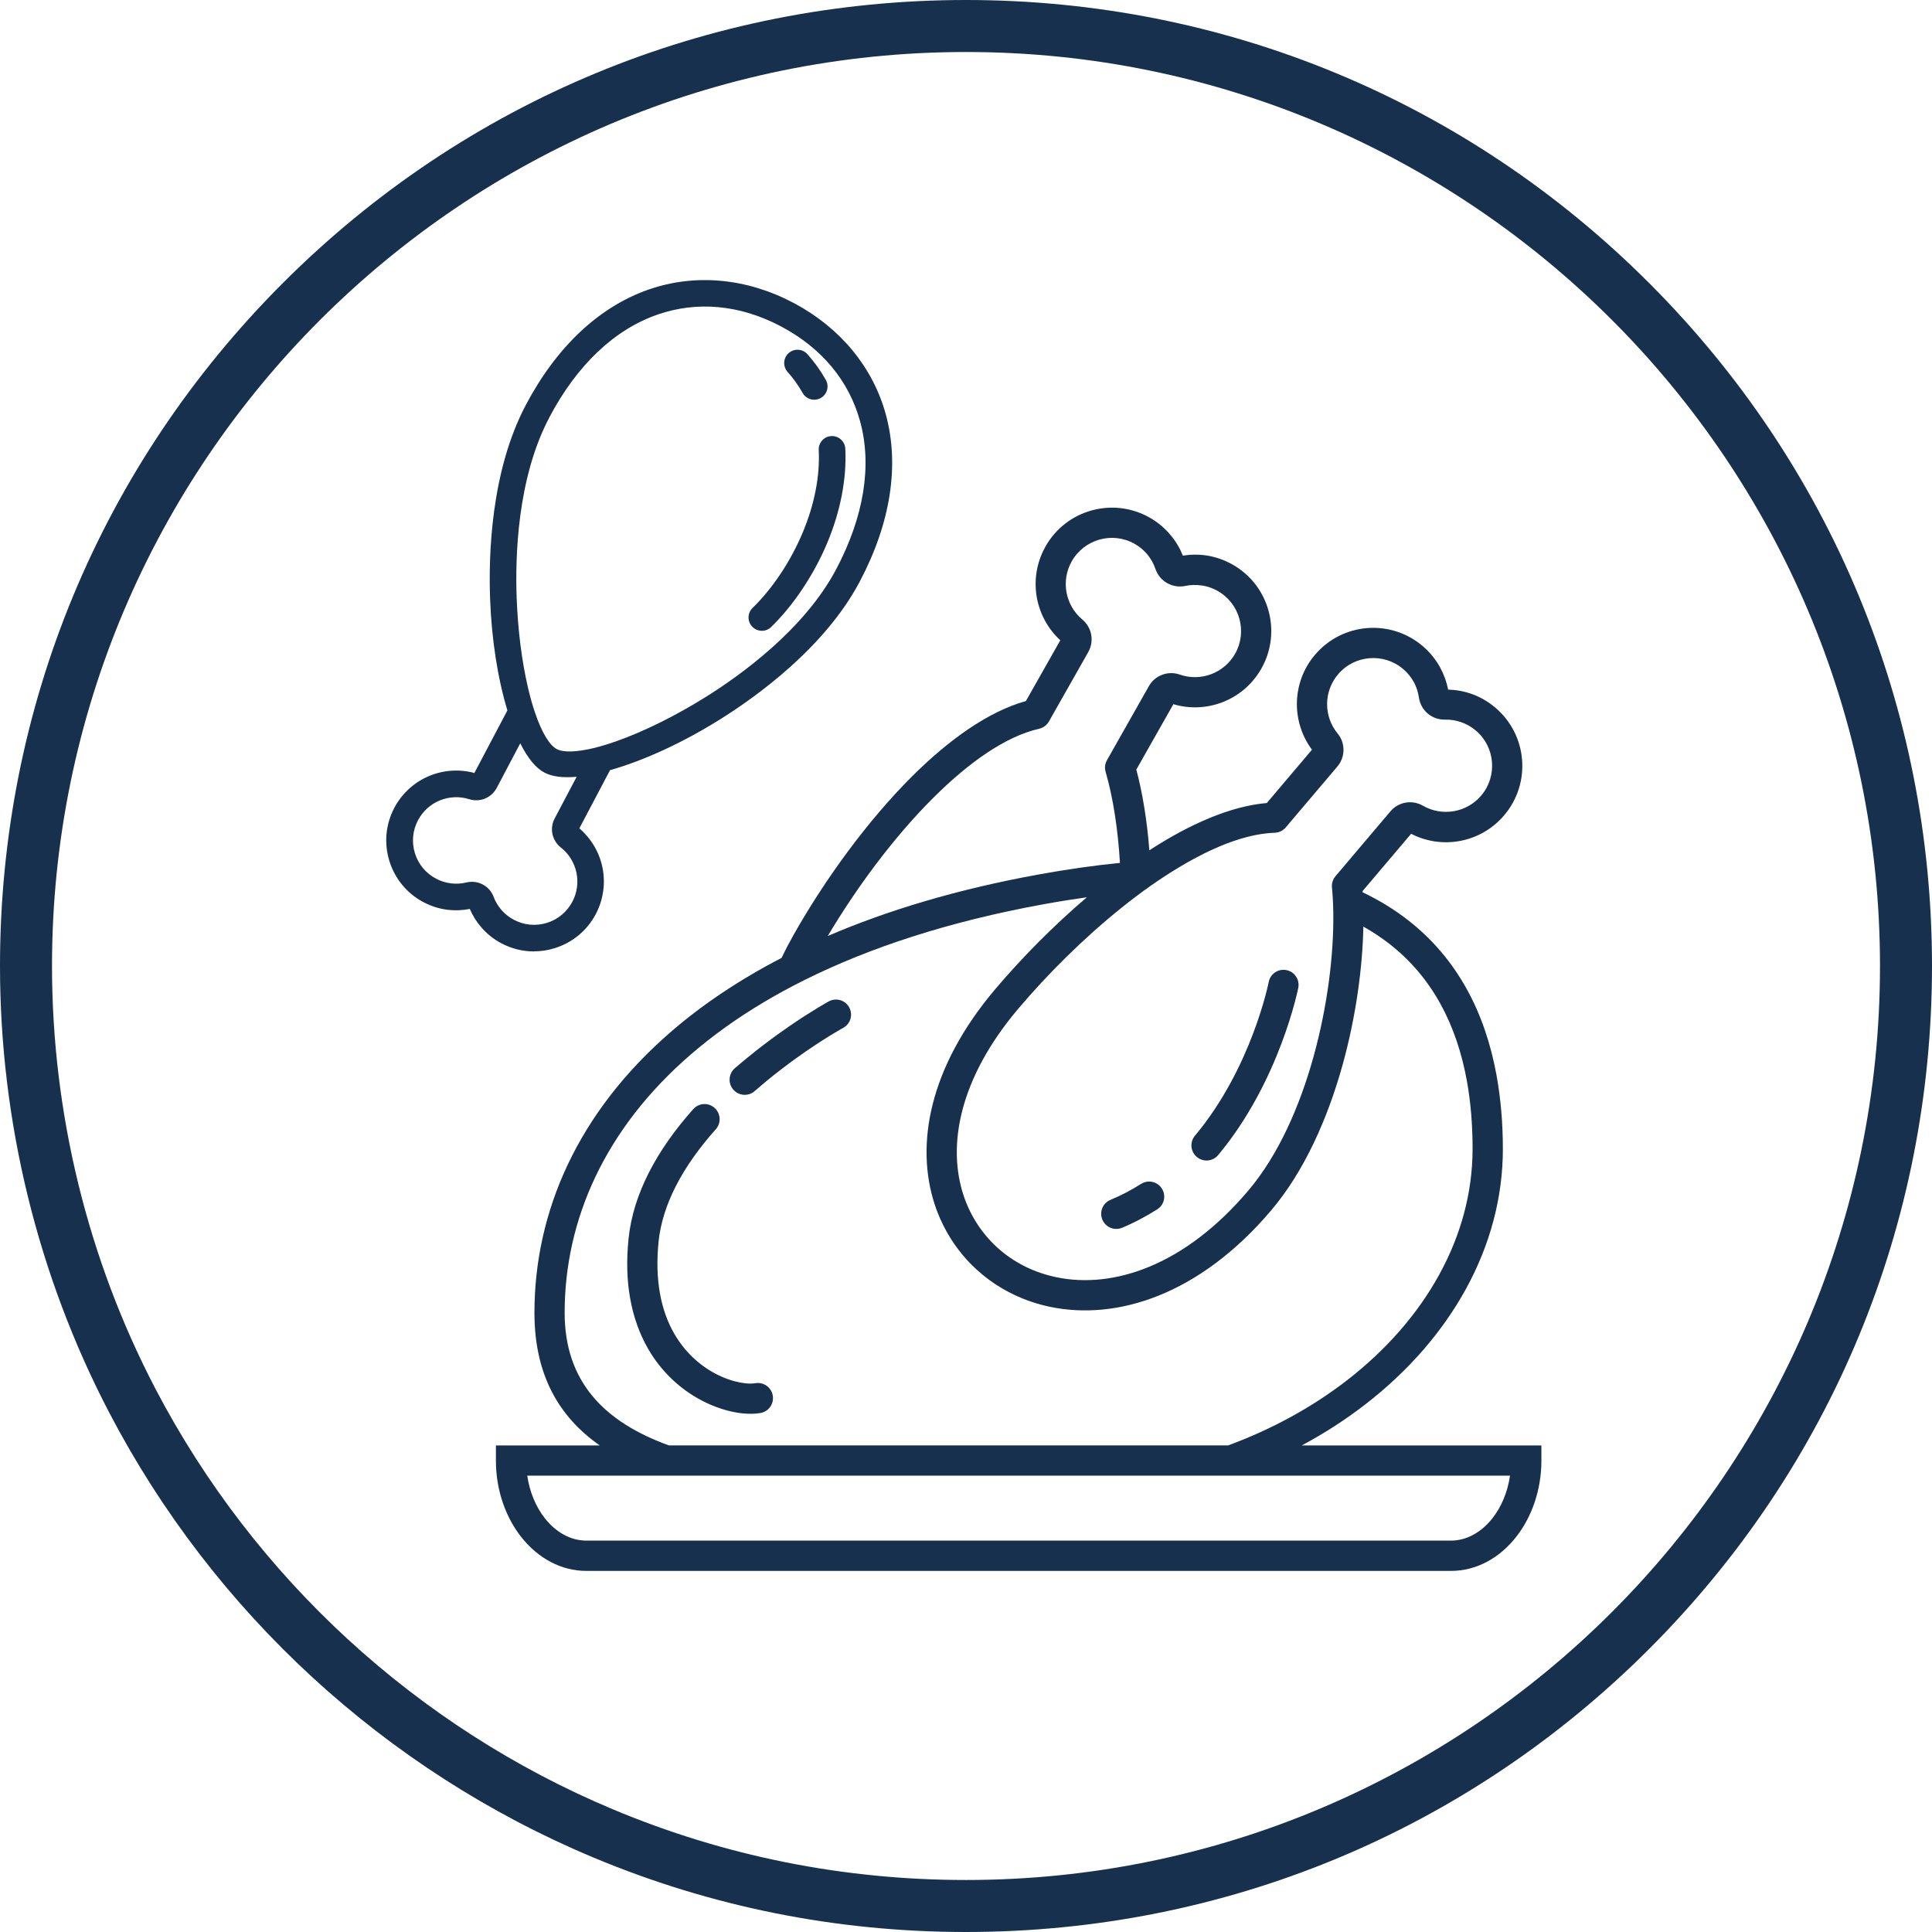
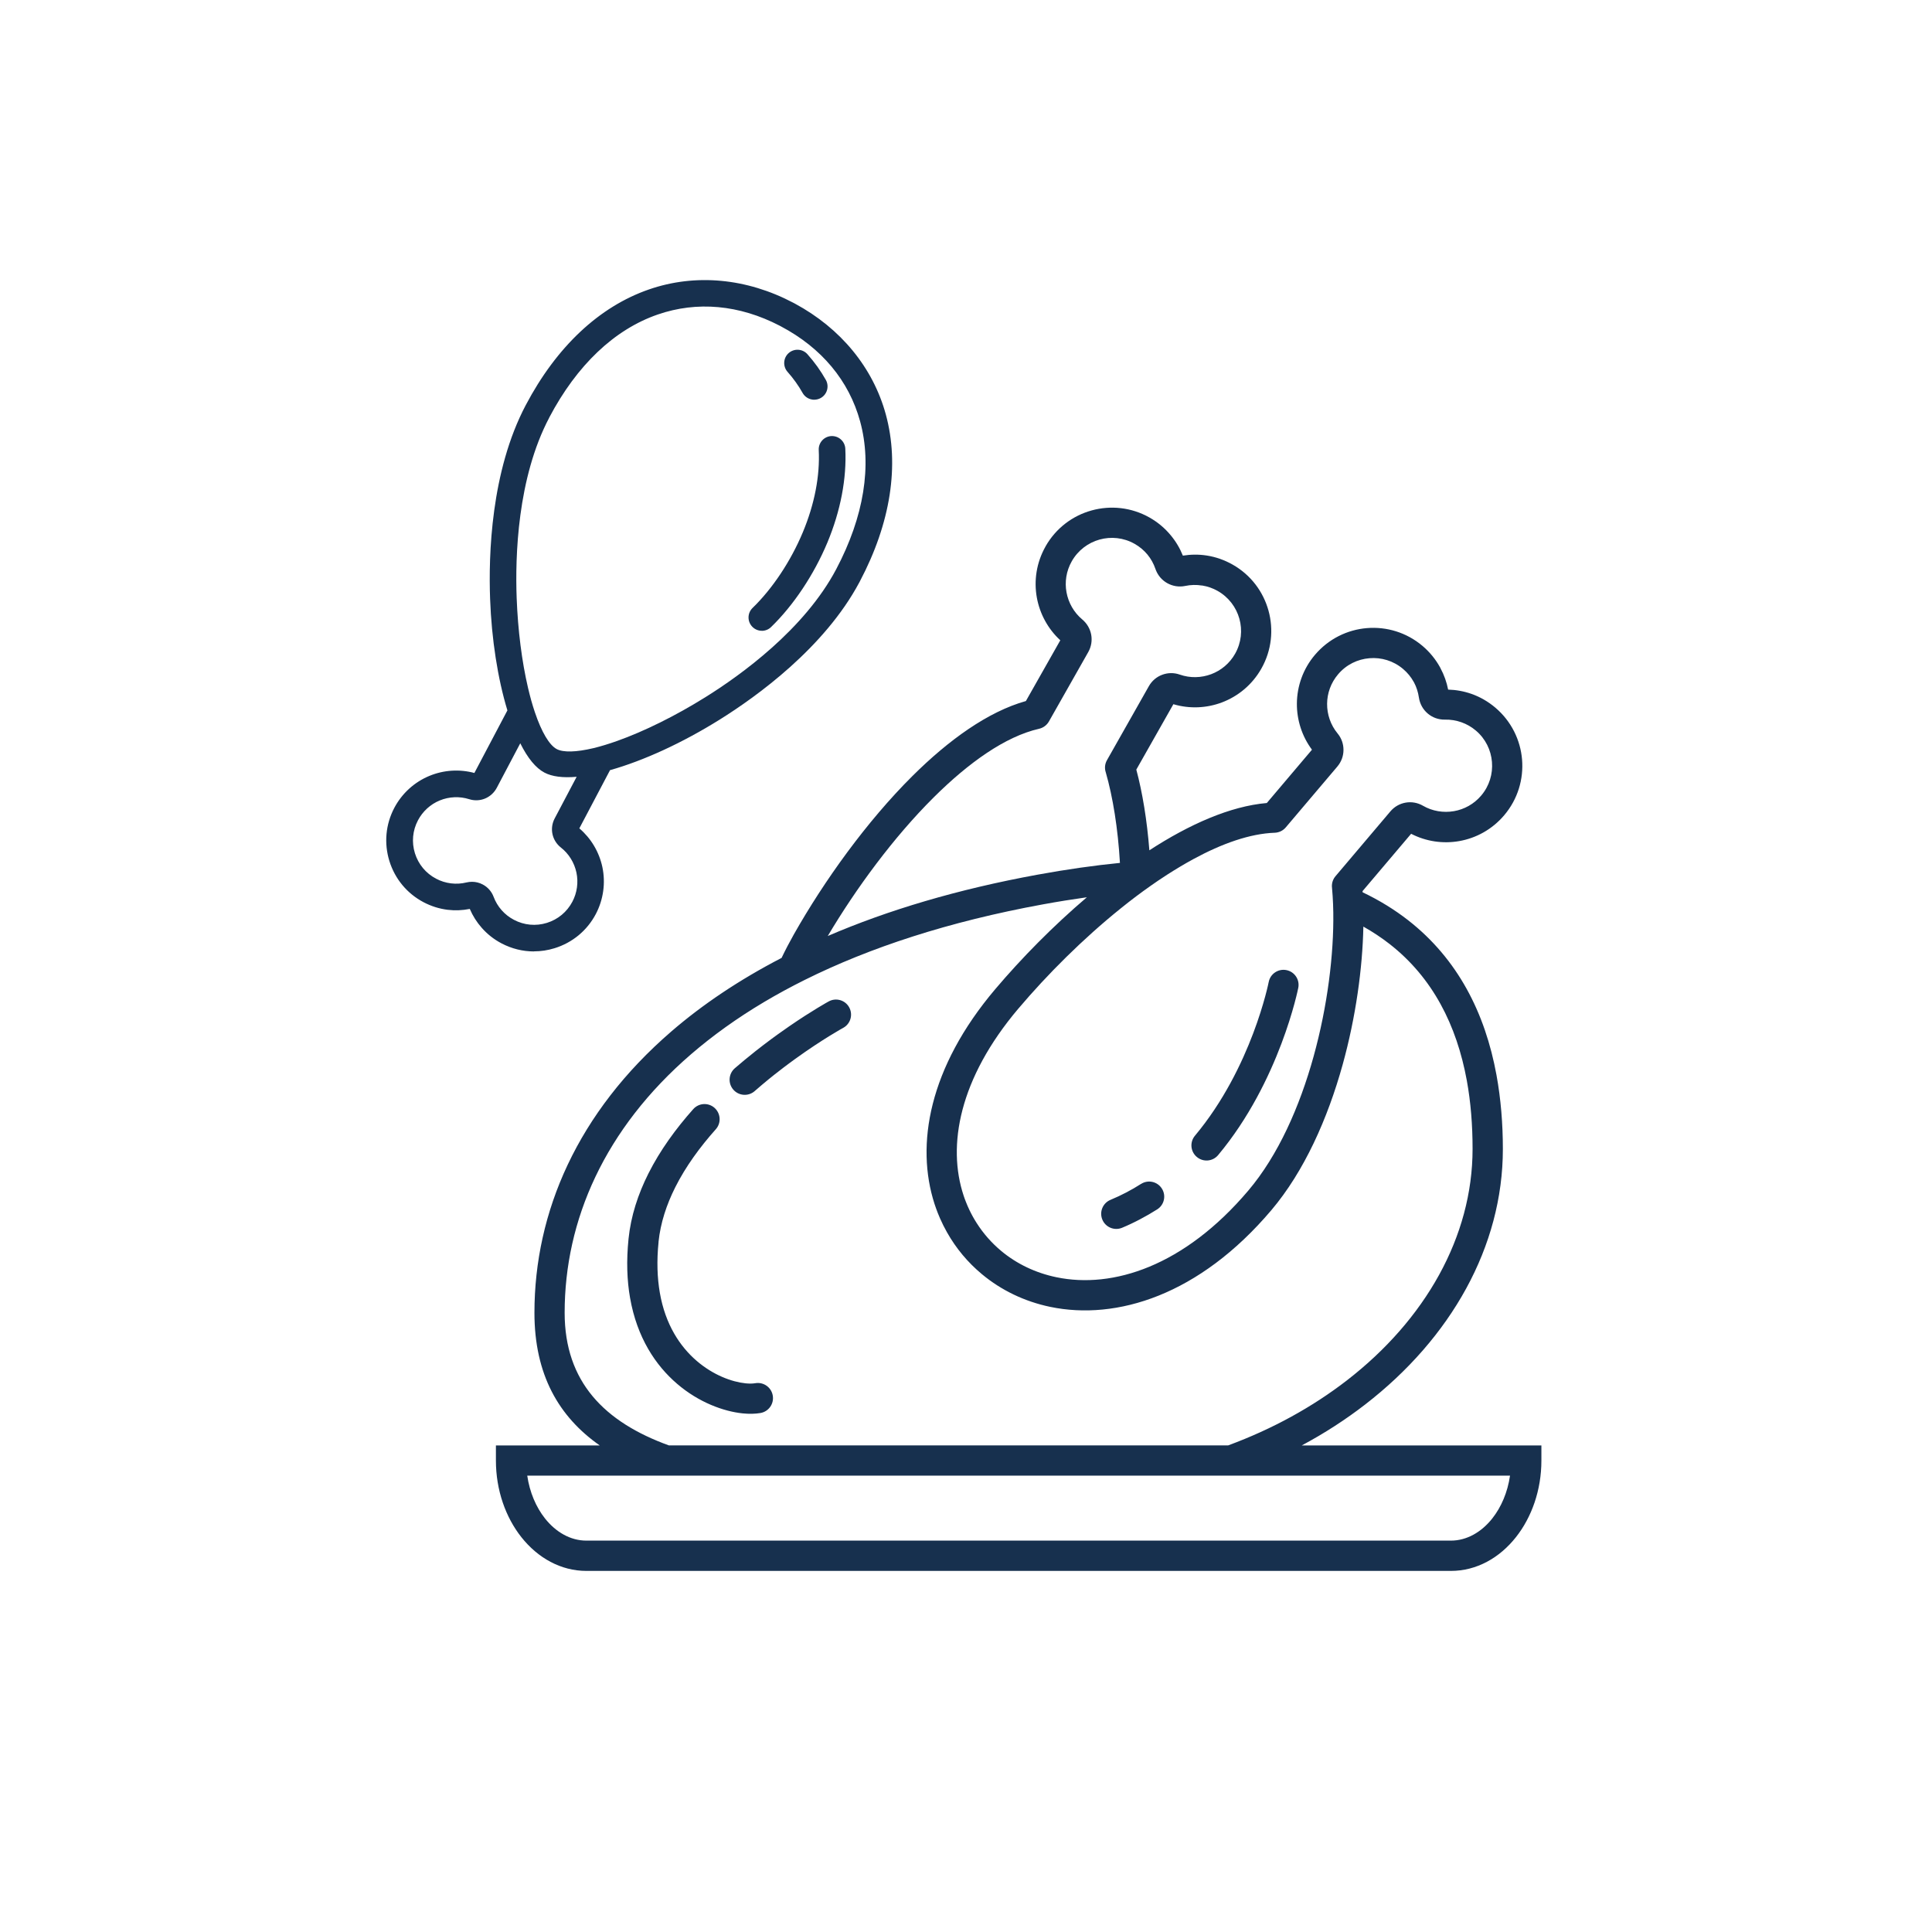
<svg xmlns="http://www.w3.org/2000/svg" id="Layer_2" data-name="Layer 2" viewBox="0 0 445.8 445.8">
  <defs>
    <style> .cls-1, .cls-2 { fill: #17304e; } .cls-2 { fill-rule: evenodd; } </style>
  </defs>
  <g id="Layer_1-2" data-name="Layer 1">
    <g>
-       <path class="cls-1" d="M222.9,445.8c-29.86,0-58.86-5.81-86.17-17.27h0c-47.82-20.06-87.41-56.45-111.47-102.47C8.73,294.46,0,258.79,0,222.9c0-59.54,23.19-115.51,65.29-157.61C107.39,23.19,163.36,0,222.9,0s115.51,23.19,157.61,65.29c42.1,42.1,65.29,98.08,65.29,157.61s-23.19,115.51-65.29,157.61c-42.1,42.1-98.08,65.29-157.61,65.29ZM141.37,417.47c25.83,10.84,53.26,16.33,81.53,16.33,116.29,0,210.9-94.61,210.9-210.9S339.19,12,222.9,12,12,106.61,12,222.9c0,33.96,8.26,67.71,23.89,97.6,22.78,43.55,60.24,77.99,105.48,96.97h0Z" />
      <g>
        <path class="cls-2" d="M241.26,126.07c2.4-4.23,6.28-7.09,10.63-8.29,4.34-1.2,9.15-.75,13.38,1.65,1.9,1.08,3.53,2.46,4.86,4.07,1.2,1.44,2.14,3.03,2.81,4.71,1.81-.29,3.66-.31,5.48-.03l.13.02c2,.32,3.98,1.01,5.86,2.07,4.23,2.39,7.09,6.28,8.29,10.63,1.2,4.34.75,9.15-1.65,13.38-2.11,3.73-5.38,6.39-9.1,7.8-3.53,1.33-7.46,1.52-11.2.41l-8.55,15.09c1.42,5.31,2.47,11.7,3.01,18.62,9.27-6.02,18.65-10.17,27.1-10.91l10.42-12.3c-2.33-3.13-3.5-6.88-3.48-10.64.03-3.99,1.4-7.99,4.17-11.25,3.15-3.71,7.5-5.8,11.99-6.17,4.49-.37,9.12.97,12.84,4.12,1.67,1.42,3.01,3.08,4.02,4.9l.11.22c.85,1.58,1.44,3.24,1.77,4.95,1.83.05,3.65.38,5.39.99,1.96.69,3.82,1.75,5.5,3.17,3.71,3.15,5.8,7.5,6.17,11.99.37,4.49-.97,9.12-4.12,12.84-2.78,3.28-6.49,5.29-10.4,5.97-3.71.65-7.61.1-11.08-1.69l-11.21,13.23c0,.09.01.18.02.27,3.88,1.85,7.37,4.01,10.48,6.43,11.45,8.93,17.79,21.4,20.41,35.75,1,5.49,1.47,11.2,1.47,17.05,0,22.52-11.97,43.65-31.76,58.95-4.49,3.47-9.39,6.65-14.65,9.46h55.3v3.49c0,6.83-2.25,13.09-5.87,17.67-3.8,4.81-9.11,7.79-15,7.79h-199.49c-5.89,0-11.2-2.98-15.01-7.79-3.62-4.58-5.87-10.84-5.87-17.67v-3.49h23.96c-9.49-6.65-15.07-16.38-15.07-30.61,0-23.29,9.97-46.26,31.59-64.92,7.17-6.19,15.63-11.89,25.44-16.97.85-1.79,1.8-3.6,2.83-5.43,7.02-12.4,16.78-26.01,27.33-36.51,8.45-8.4,17.48-14.88,26.21-17.33l7.94-14.02c-2.87-2.64-4.73-6.12-5.41-9.83-.71-3.91-.11-8.08,2-11.81h0ZM151.95,286.57c.45-4.37,1.85-8.62,3.88-12.65,2.4-4.77,5.69-9.26,9.34-13.35,1.28-1.44,1.15-3.64-.29-4.93-1.44-1.28-3.64-1.15-4.92.29-4,4.49-7.64,9.48-10.34,14.85-2.39,4.75-4.05,9.8-4.59,15.08-.52,5.1-.35,9.62.35,13.6,1.6,9.18,5.9,15.61,10.87,19.86,5.01,4.3,10.75,6.36,15.09,6.81,1.54.16,2.94.12,4.12-.08,1.9-.32,3.18-2.13,2.85-4.03-.32-1.9-2.13-3.18-4.03-2.85-.6.1-1.36.12-2.24.03-3.18-.33-7.45-1.89-11.27-5.17-3.87-3.32-7.25-8.4-8.52-15.74-.59-3.42-.74-7.31-.29-11.72h0ZM159.46,243.26c-19.97,17.22-29.17,38.32-29.17,59.65,0,15.97,9.22,25.24,24.05,30.61h129.05c10.27-3.79,19.49-8.89,27.37-14.98,18.09-13.98,29.03-33.15,29.03-53.43,0-5.52-.42-10.81-1.33-15.79-2.33-12.74-7.87-23.75-17.85-31.52-1.85-1.44-3.85-2.77-6.02-3.99-.19,9.58-1.74,20.87-4.78,31.85-3.46,12.47-8.87,24.62-16.45,33.58-16.66,19.67-35.74,25.48-51,22.32-5.96-1.24-11.35-3.85-15.8-7.56-3.23-2.69-5.96-5.94-8.05-9.66-.59-1.04-1.12-2.11-1.61-3.22-.18-.41-.35-.83-.52-1.25-.26-.68-.51-1.36-.74-2.06-4.41-13.63-1.34-31.46,14.03-49.59,6.04-7.13,13.33-14.55,21.12-21.18-3.28.46-6.66,1-10.15,1.64-21.73,3.97-39.97,9.97-54.97,17.44-1.62.81-3.21,1.63-4.75,2.47-1.55.84-3.07,1.71-4.54,2.58-6.32,3.75-11.94,7.8-16.91,12.08h0ZM194.59,237.16c1.68-.93,2.28-3.05,1.35-4.73-.93-1.68-3.05-2.28-4.73-1.35-.01,0-3.78,2.07-9.14,5.76-.84.58-1.72,1.2-2.64,1.86-.48.35-.98.71-1.48,1.08-1.16.86-2.36,1.78-3.61,2.76-.09.07-.18.15-.27.22-1.61,1.28-3.13,2.53-4.52,3.74-1.45,1.27-1.61,3.47-.34,4.93,1.25,1.44,3.42,1.6,4.87.39.02-.02.04-.03.05-.05,1.16-1.01,2.24-1.92,3.24-2.74.44-.36.87-.7,1.28-1.03.73-.58,1.46-1.14,2.18-1.69.9-.69,1.8-1.34,2.66-1.97,6.36-4.59,11.08-7.17,11.1-7.18h0ZM234.99,232.72c-13.68,16.15-16.48,31.64-12.63,43.19.16.48.33.96.52,1.42.24.62.5,1.22.78,1.81.51,1.07,1.07,2.09,1.7,3.07,1.55,2.44,3.46,4.6,5.65,6.43,3.57,2.98,7.93,5.08,12.77,6.08,12.99,2.7,29.48-2.55,44.26-20,6.89-8.13,11.85-19.35,15.06-30.93,3.24-11.69,4.69-23.67,4.55-33.27-.02-1.31-.07-2.57-.15-3.78-.04-.62-.09-1.23-.14-1.82-.09-.62,0-1.26.24-1.84.13-.32.32-.62.55-.89l12.67-14.96c.94-1.11,2.19-1.8,3.54-2.03,1.32-.23,2.73,0,3.98.72,2.19,1.27,4.74,1.67,7.16,1.25,2.37-.41,4.61-1.63,6.28-3.6,1.9-2.24,2.71-5.04,2.48-7.76-.22-2.72-1.48-5.35-3.72-7.24-1.01-.86-2.14-1.49-3.32-1.91-1.24-.44-2.53-.64-3.8-.61-1.51.03-2.9-.49-3.97-1.4-1.08-.91-1.83-2.21-2.05-3.71-.18-1.22-.55-2.4-1.12-3.47l-.09-.15c-.6-1.09-1.42-2.1-2.44-2.96-2.24-1.9-5.04-2.71-7.76-2.48-2.72.22-5.35,1.48-7.24,3.72-1.68,1.98-2.51,4.39-2.53,6.78-.02,2.45.8,4.9,2.42,6.86.92,1.11,1.37,2.46,1.36,3.81,0,1.37-.48,2.72-1.41,3.82l-11.91,14.05c-.61.72-1.51,1.19-2.53,1.23-5.71.2-12.16,2.48-18.82,6.1-2,1.09-4.02,2.3-6.05,3.6-.68.44-1.35.89-2.03,1.34-.55.37-1.1.75-1.65,1.14-.62.43-1.23.87-1.85,1.32-.54.4-1.08.8-1.62,1.2-1.18.89-2.36,1.81-3.52,2.75-8.69,6.99-16.94,15.23-23.61,23.11h0ZM292.75,226.58c-.01.06-3.89,19.78-17.02,35.48-1.24,1.48-1.04,3.68.44,4.91,1.48,1.24,3.68,1.04,4.91-.44,14.25-17.05,18.48-38.53,18.49-38.59.38-1.88-.85-3.72-2.73-4.09-1.88-.38-3.72.85-4.09,2.73h0ZM263.29,273.18c-1.11.71-2.26,1.38-3.46,2-1.1.58-2.3,1.14-3.59,1.68-1.78.74-2.62,2.78-1.88,4.56.74,1.78,2.78,2.62,4.56,1.88,1.37-.57,2.75-1.22,4.13-1.95,1.37-.72,2.7-1.49,3.98-2.3,1.62-1.03,2.1-3.18,1.06-4.8-1.03-1.62-3.18-2.1-4.8-1.06h0ZM191,215.98c13.82-5.95,29.9-10.77,48.39-14.15,6.73-1.23,13.07-2.13,19.03-2.72-.46-7.93-1.63-15.2-3.27-20.9-.3-.9-.23-1.92.28-2.81l9.66-17.06c.71-1.26,1.81-2.17,3.08-2.64,1.27-.48,2.7-.52,4.06-.04,2.4.84,4.97.76,7.26-.1,2.25-.85,4.23-2.46,5.5-4.71,1.45-2.56,1.72-5.46.99-8.08-.73-2.62-2.46-4.97-5.02-6.42-1.11-.63-2.3-1.04-3.52-1.24h-.1c-1.3-.21-2.6-.17-3.84.09-1.47.31-2.94.05-4.18-.65-1.15-.65-2.08-1.68-2.6-2.98-.04-.09-.07-.18-.1-.27-.42-1.23-1.05-2.37-1.86-3.35-.8-.96-1.78-1.8-2.95-2.46-2.56-1.45-5.46-1.72-8.09-.99-2.62.73-4.97,2.46-6.42,5.02-1.28,2.26-1.64,4.78-1.21,7.15.44,2.4,1.69,4.64,3.64,6.27,1.11.93,1.81,2.18,2.06,3.52.24,1.33.03,2.74-.68,4l-9.08,16.02c-.47.82-1.27,1.45-2.26,1.68-7.79,1.77-16.27,7.82-24.36,15.87-9.23,9.19-17.85,20.91-24.42,31.97h0ZM166.7,340.5h-45.04c.56,3.84,2.02,7.25,4.09,9.87,2.5,3.16,5.88,5.12,9.55,5.12h199.49c3.67,0,7.05-1.96,9.55-5.12,2.07-2.62,3.53-6.03,4.09-9.87h-181.73Z" />
        <g>
          <path class="cls-2" d="M182.89,70.91c10.24,5.49,17.59,14.15,20.55,24.97,2.96,10.84,1.5,23.79-5.9,37.83l-.07.14h0c-6.56,12.35-19.12,23.4-31.93,31.39-8.89,5.54-18,9.61-25.43,11.65l-7.58,14.37c-.03.05-.03.1-.02.15,0,.05.04.09.08.12,2.85,2.23,4.73,5.36,5.46,8.75.71,3.34.3,6.93-1.42,10.19-1.95,3.69-5.21,6.25-8.91,7.39-3.7,1.14-7.83.88-11.52-1.07-1.66-.88-3.1-2.03-4.28-3.36-1.23-1.39-2.17-2.98-2.81-4.67-.02-.05-.06-.09-.1-.12-.05-.02-.1-.03-.16-.02-1.77.43-3.61.55-5.43.32-1.76-.22-3.52-.76-5.19-1.64-3.69-1.95-6.25-5.21-7.39-8.91-1.14-3.69-.88-7.83,1.07-11.52,1.72-3.25,4.46-5.62,7.62-6.92,3.21-1.32,6.86-1.54,10.3-.45.06.02.11.02.15,0,.04-.02.08-.05.11-.1l8.11-15.38c-2.19-7.05-3.71-16.16-4.07-25.84-.57-15.13,1.55-31.8,8.1-44.22,7.41-14.04,17.28-22.56,27.9-26.23,10.7-3.7,22.1-2.46,32.5,3.02l.29.15h0ZM125.86,95.89c-6.19,11.72-8.18,27.64-7.63,42.15.29,7.7,1.25,14.95,2.65,20.91.24,1.02.49,2,.76,2.94.28.98.56,1.92.86,2.8,1.59,4.72,3.51,7.98,5.53,9.04,1.81.95,5.02.85,9.12-.13.87-.21,1.78-.46,2.73-.74.91-.28,1.86-.59,2.83-.93,6.14-2.18,13.4-5.71,20.64-10.22,12.33-7.69,24.37-18.25,30.53-29.93h0c6.88-13.05,8.27-24.96,5.57-34.81-2.67-9.77-9.4-17.6-18.79-22.55l-.2-.1-.09-.04h0c-9.31-4.83-19.46-5.91-28.94-2.63-9.66,3.34-18.7,11.21-25.58,24.26h0ZM189.92,103.77c.33,6.59-1.2,13.32-3.76,19.45-2.99,7.15-7.36,13.46-11.82,17.78-.82.8-.84,2.11-.04,2.92.8.82,2.11.84,2.92.04,4.83-4.68,9.55-11.47,12.76-19.15,2.77-6.64,4.43-13.98,4.06-21.23-.05-1.14-1.02-2.02-2.16-1.97-1.14.05-2.02,1.02-1.97,2.16h0ZM182.47,85.14c.7.79,1.35,1.61,1.96,2.45.6.84,1.15,1.7,1.65,2.6.56,1,1.82,1.35,2.82.79,1-.56,1.35-1.82.79-2.82-.56-1-1.19-1.99-1.89-2.97-.67-.94-1.42-1.87-2.23-2.79-.76-.85-2.06-.93-2.92-.18-.85.76-.93,2.06-.18,2.92h0ZM113.72,181.33c-.49.93-1.28,1.62-2.2,2-.92.38-1.96.44-2.97.13-2.51-.79-5.15-.64-7.48.32-2.29.94-4.28,2.66-5.53,5.03-1.42,2.68-1.61,5.69-.78,8.37.83,2.68,2.68,5.05,5.36,6.46,1.21.64,2.48,1.03,3.77,1.18,1.34.17,2.69.08,3.96-.23,1.07-.26,2.15-.1,3.06.37.91.48,1.65,1.29,2.04,2.32.47,1.24,1.15,2.39,2.03,3.39.85.97,1.9,1.8,3.11,2.44,2.68,1.42,5.69,1.61,8.37.78,2.68-.83,5.05-2.68,6.46-5.36,1.25-2.36,1.54-4.98,1.03-7.4-.53-2.47-1.89-4.74-3.95-6.36-.84-.66-1.38-1.55-1.58-2.52-.21-.97-.08-2,.41-2.94l5.96-11.3c-3.76.57-6.8.39-8.73-.62-2.17-1.14-4.22-4.03-6.01-8.14l-6.37,12.07Z" />
          <path class="cls-1" d="M123.21,219.54c-2.58,0-5.15-.63-7.5-1.87-1.73-.91-3.27-2.12-4.56-3.59-1.15-1.3-2.07-2.76-2.75-4.35-1.7.34-3.42.41-5.13.2-1.93-.24-3.79-.83-5.54-1.75-3.81-2.01-6.6-5.38-7.88-9.5-1.27-4.11-.87-8.47,1.14-12.28,1.76-3.33,4.64-5.95,8.12-7.38,3.3-1.36,6.95-1.58,10.35-.66l7.62-14.44c-2.23-7.32-3.65-16.43-3.99-25.7-.38-10.17.18-29.49,8.22-44.73,7.12-13.5,16.96-22.74,28.45-26.71,10.7-3.7,22.52-2.6,33.29,3.08l.38.2c10.57,5.7,18.01,14.76,20.96,25.54,3.21,11.73,1.14,25.06-5.99,38.56l-.11.21c-8.06,15.1-23.66,26.33-32.25,31.69-8.56,5.34-17.51,9.46-25.28,11.65l-7.08,13.43c2.69,2.29,4.56,5.43,5.31,8.91.78,3.68.24,7.53-1.51,10.86-2.01,3.81-5.38,6.6-9.5,7.88-1.57.49-3.18.73-4.78.73ZM108.89,207.61c.2,0,.39.05.57.14.26.14.46.36.57.64.61,1.61,1.49,3.08,2.63,4.37,1.13,1.28,2.48,2.34,3.99,3.14,3.33,1.76,7.15,2.11,10.75,1,3.61-1.12,6.56-3.57,8.32-6.9,1.54-2.92,2.01-6.3,1.32-9.52-.69-3.24-2.5-6.14-5.09-8.17-.23-.18-.38-.43-.44-.7-.06-.28-.01-.58.12-.83l7.78-14.74.42-.11c7.68-2.1,16.61-6.2,25.16-11.53,8.43-5.26,23.75-16.28,31.58-31l.07-.14c6.88-13.05,8.9-25.88,5.83-37.1-2.85-10.42-9.79-18.84-20.06-24.35l-.29-.15c-10.28-5.42-21.54-6.47-31.71-2.96-11,3.8-20.46,12.71-27.34,25.75-7.82,14.82-8.36,33.75-7.99,43.72.35,9.27,1.78,18.35,4.03,25.58l.12.4-8.31,15.75c-.13.25-.34.45-.61.56-.27.11-.55.12-.84.03-3.13-.99-6.55-.84-9.62.42-3.05,1.25-5.57,3.55-7.11,6.47-1.76,3.33-2.11,7.15-1,10.75,1.12,3.61,3.57,6.56,6.9,8.32,1.53.81,3.16,1.32,4.85,1.53,1.69.21,3.4.11,5.07-.3.1-.02.2-.04.29-.04ZM109.07,209.58s0,0,0,0c0,0,0,0,0,0ZM133.41,191.7v.02s0-.01,0-.02ZM109.17,178.93s0,.01,0,.02v-.02ZM110.1,178.55s0,0,0,0c0,0,0,0,0,0ZM123.22,215.4c-1.92,0-3.83-.47-5.58-1.39-1.3-.68-2.44-1.58-3.39-2.66-.96-1.08-1.7-2.33-2.22-3.7-.29-.77-.85-1.41-1.57-1.79-.72-.38-1.56-.48-2.36-.29-1.41.34-2.86.43-4.32.25-1.44-.18-2.82-.61-4.11-1.29-2.83-1.49-4.91-4-5.85-7.05-.95-3.06-.64-6.3.85-9.14,1.31-2.48,3.45-4.42,6.03-5.49,2.6-1.07,5.49-1.19,8.16-.35.75.24,1.56.2,2.29-.1.72-.3,1.32-.84,1.69-1.54l7.34-13.92.83,1.91c1.74,4.01,3.66,6.65,5.55,7.65,1.68.88,4.48,1.06,8.11.52l1.96-.29-6.88,13.05c-.37.7-.48,1.5-.32,2.26.16.76.6,1.45,1.22,1.94,2.19,1.72,3.72,4.18,4.31,6.94.58,2.73.18,5.6-1.12,8.08-1.49,2.83-4,4.91-7.05,5.85-1.17.36-2.37.54-3.56.54ZM108.9,203.47c.86,0,1.72.21,2.49.62,1.16.61,2.05,1.62,2.51,2.85.43,1.14,1.05,2.18,1.85,3.08.79.9,1.75,1.65,2.83,2.22,2.36,1.25,5.07,1.5,7.61.71,2.55-.79,4.63-2.52,5.88-4.88,1.09-2.06,1.42-4.45.94-6.73-.49-2.29-1.76-4.35-3.59-5.78-.99-.78-1.68-1.88-1.94-3.1-.26-1.22-.08-2.5.51-3.61l5.07-9.61c-3.17.28-5.67-.04-7.42-.96-2-1.05-3.88-3.33-5.59-6.77l-5.43,10.29c-.59,1.11-1.55,1.98-2.7,2.46-1.16.48-2.45.53-3.65.15-2.22-.7-4.64-.6-6.8.29-2.15.88-3.93,2.51-5.02,4.57-1.25,2.36-1.5,5.06-.71,7.61.79,2.54,2.52,4.63,4.88,5.87,1.07.57,2.23.93,3.42,1.08,1.21.15,2.42.08,3.6-.21.42-.1.85-.15,1.28-.15ZM131.46,175.4c-1.62,0-2.92-.26-3.91-.78-2.23-1.18-4.25-4.41-6.01-9.61-.31-.91-.6-1.87-.88-2.85-.27-.95-.52-1.95-.77-2.98-1.47-6.25-2.39-13.55-2.67-21.1-.37-9.75.15-28.26,7.75-42.65h0c6.63-12.56,15.67-21.11,26.14-24.74,9.5-3.28,20.05-2.33,29.73,2.69l.29.15c9.76,5.15,16.61,13.38,19.29,23.17,2.92,10.69.97,22.98-5.65,35.53-7.57,14.34-22.6,25.16-30.89,30.33-7.02,4.38-14.42,8.04-20.83,10.32-.99.35-1.96.67-2.88.95-.96.29-1.9.55-2.79.76-2.29.55-4.26.82-5.91.82ZM125.86,95.89l.88.47c-7.38,13.98-7.88,32.09-7.52,41.64.28,7.43,1.19,14.59,2.62,20.72.24,1.01.48,1.97.74,2.9.27.95.55,1.88.85,2.75,1.54,4.56,3.33,7.58,5.04,8.48,1.51.8,4.5.72,8.42-.21.85-.2,1.75-.45,2.67-.73.89-.27,1.83-.58,2.79-.92,6.28-2.23,13.54-5.82,20.44-10.13,8.12-5.06,22.84-15.64,30.18-29.55,6.39-12.11,8.29-23.89,5.5-34.08-2.57-9.39-8.89-16.97-18.29-21.93l-.28-.15h0c-9.31-4.83-19.05-5.72-28.15-2.57-9.98,3.45-18.64,11.67-25.02,23.78l-.88-.47ZM175.79,145.55c-.8,0-1.6-.31-2.2-.93-.57-.59-.88-1.36-.87-2.18.01-.82.34-1.58.93-2.16,4.6-4.45,8.82-10.81,11.59-17.44,2.71-6.48,3.98-13.06,3.68-19.01h0c-.08-1.69,1.23-3.13,2.92-3.21.82-.03,1.6.24,2.21.8.61.55.96,1.31,1,2.12.34,6.86-1.09,14.35-4.14,21.66-3.08,7.37-7.81,14.48-12.99,19.49-.59.58-1.37.87-2.14.87ZM190.92,103.73c.31,6.25-1.01,13.12-3.83,19.88-2.87,6.88-7.26,13.48-12.05,18.11-.2.2-.32.46-.32.75,0,.29.1.55.3.76.41.42,1.09.43,1.51.02,4.99-4.83,9.56-11.69,12.53-18.82,2.94-7.04,4.32-14.23,3.99-20.79-.01-.29-.14-.55-.35-.74-.21-.19-.48-.29-.77-.28-.59.03-1.04.53-1.02,1.12ZM187.89,92.24c-.28,0-.56-.04-.84-.12-.79-.22-1.45-.74-1.85-1.45-.49-.87-1.02-1.71-1.59-2.5-.59-.82-1.22-1.62-1.89-2.37h0c-1.12-1.27-1-3.21.26-4.33,1.27-1.12,3.21-1,4.33.26.82.92,1.59,1.89,2.3,2.87.71,1,1.37,2.03,1.95,3.06.83,1.48.3,3.36-1.18,4.18-.46.26-.98.39-1.5.39ZM183.22,84.47c.71.81,1.39,1.66,2.02,2.53.61.85,1.19,1.76,1.71,2.69.14.25.37.43.64.51.28.08.56.04.81-.1.52-.29.7-.94.41-1.46-.55-.97-1.16-1.94-1.84-2.88-.66-.93-1.39-1.84-2.17-2.71-.39-.44-1.07-.48-1.51-.09-.44.39-.48,1.06-.09,1.5h0Z" />
        </g>
      </g>
    </g>
  </g>
</svg>